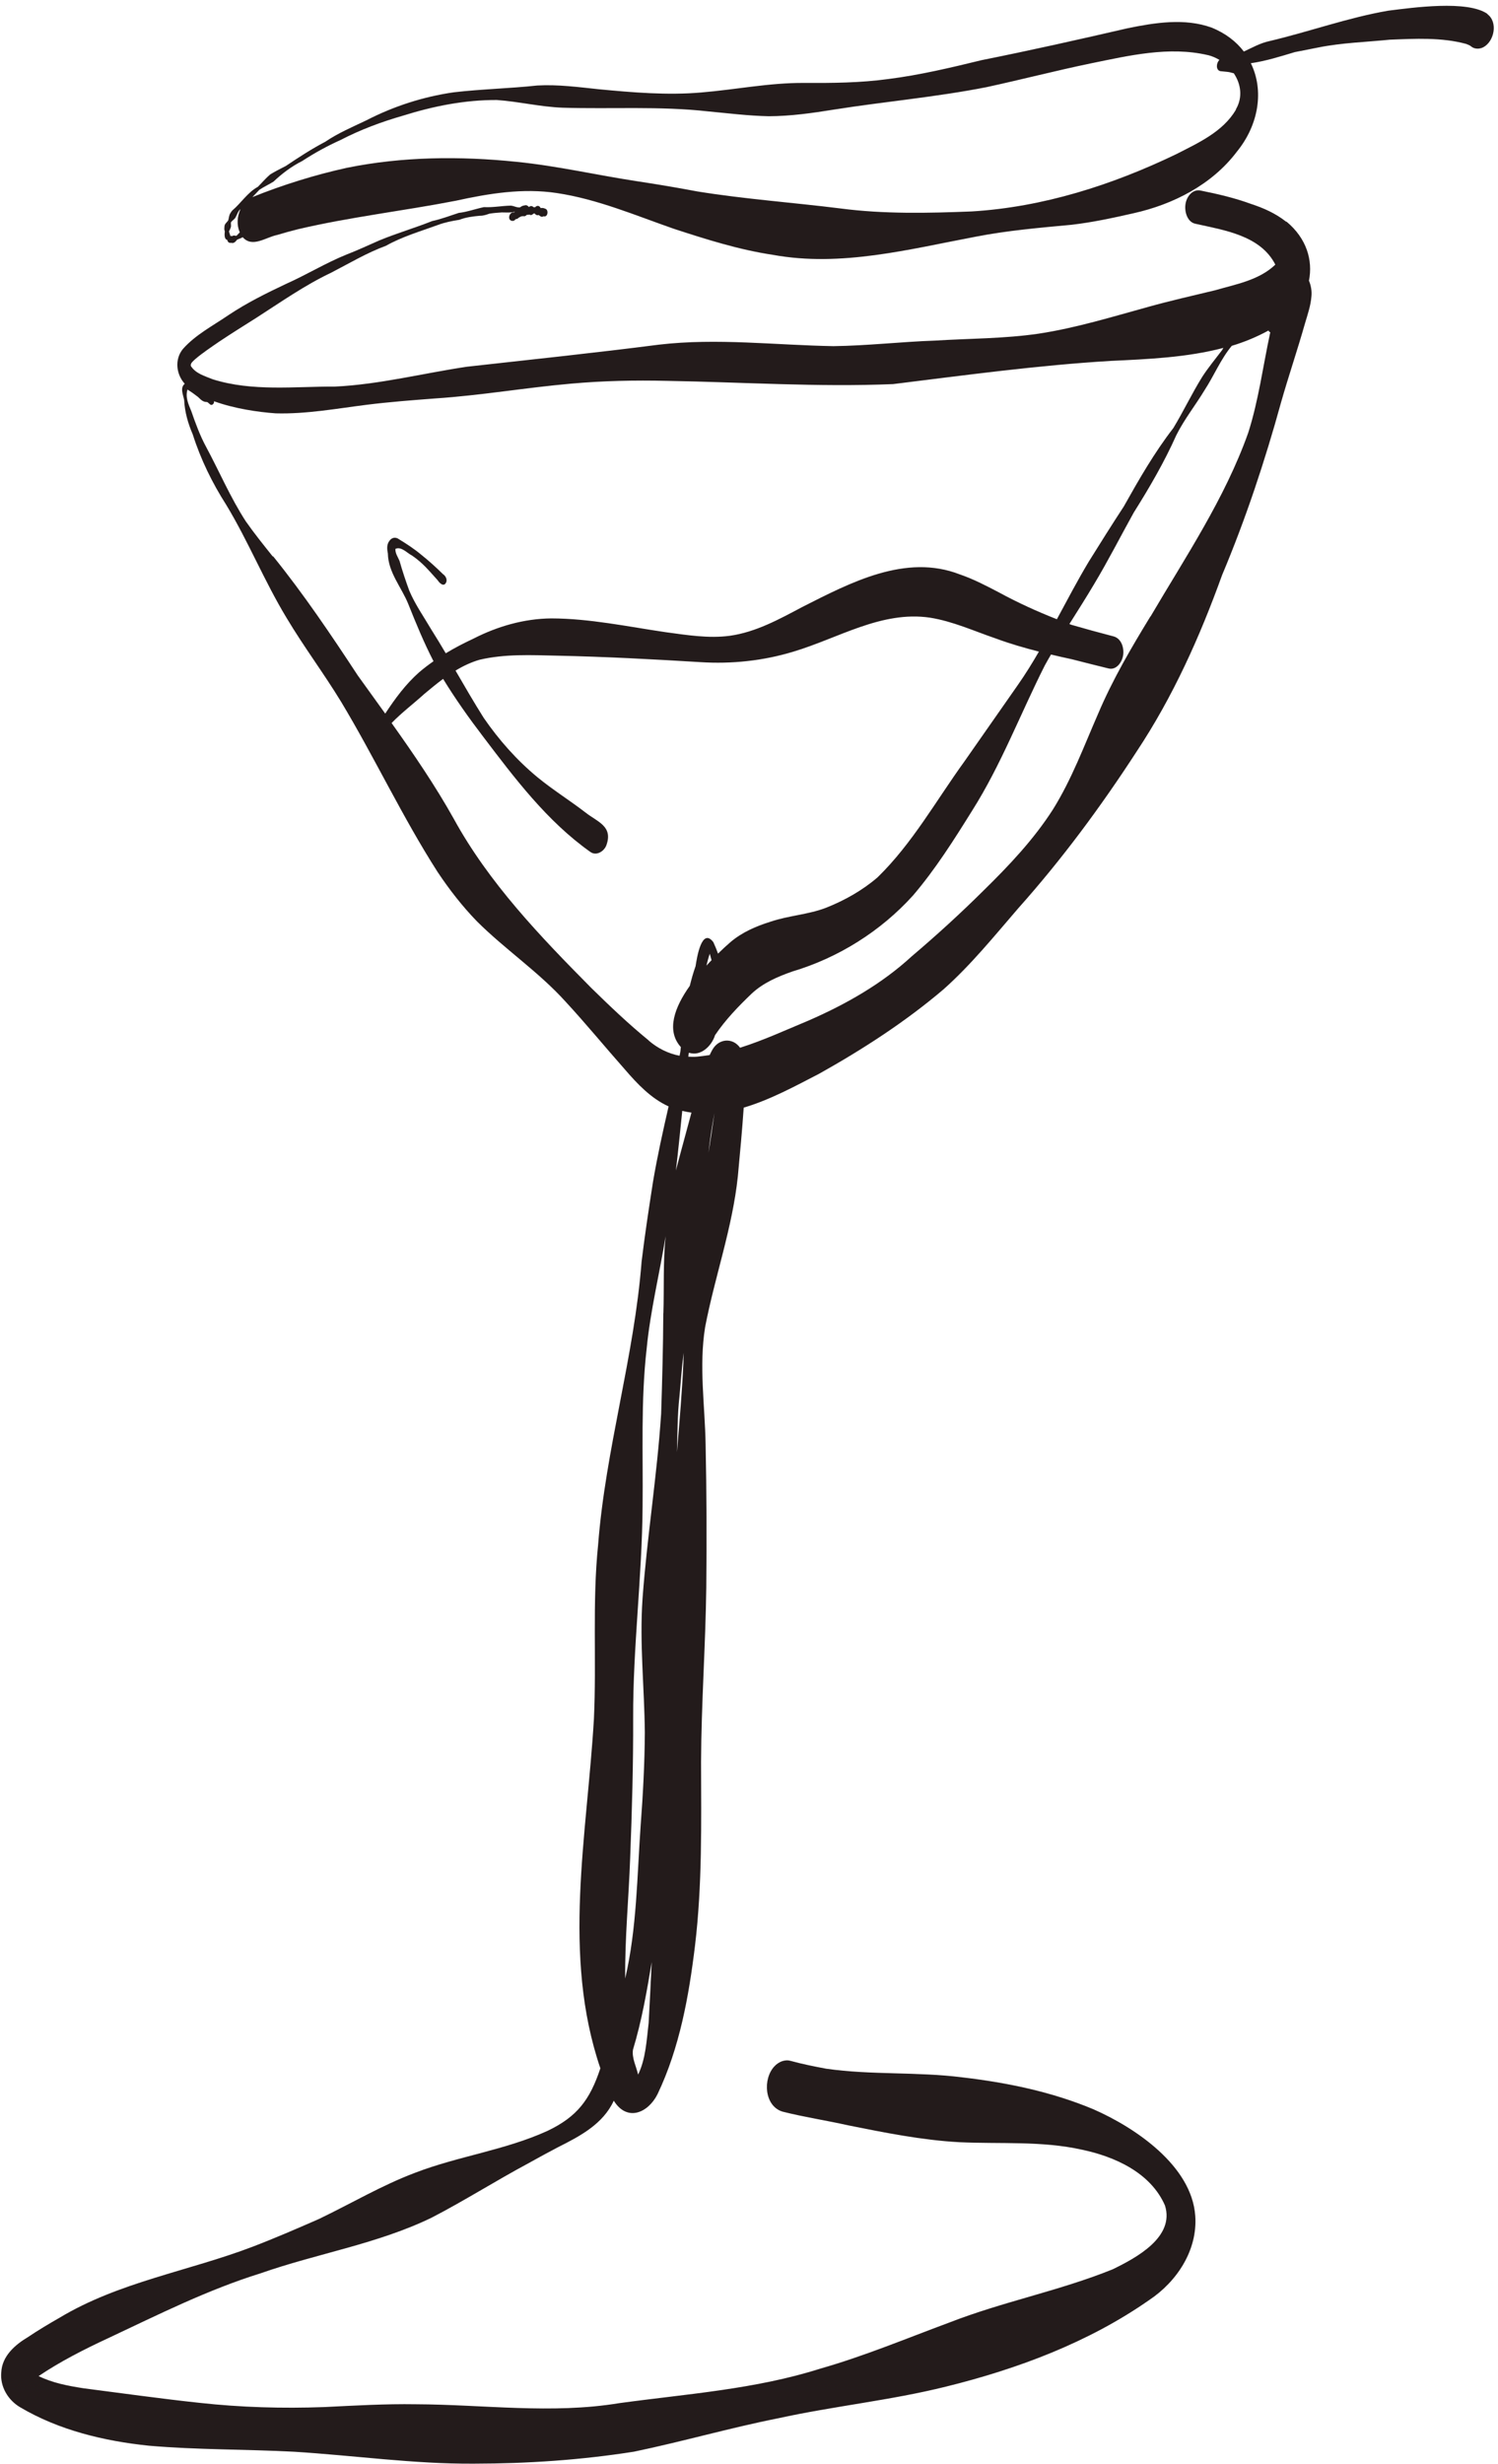
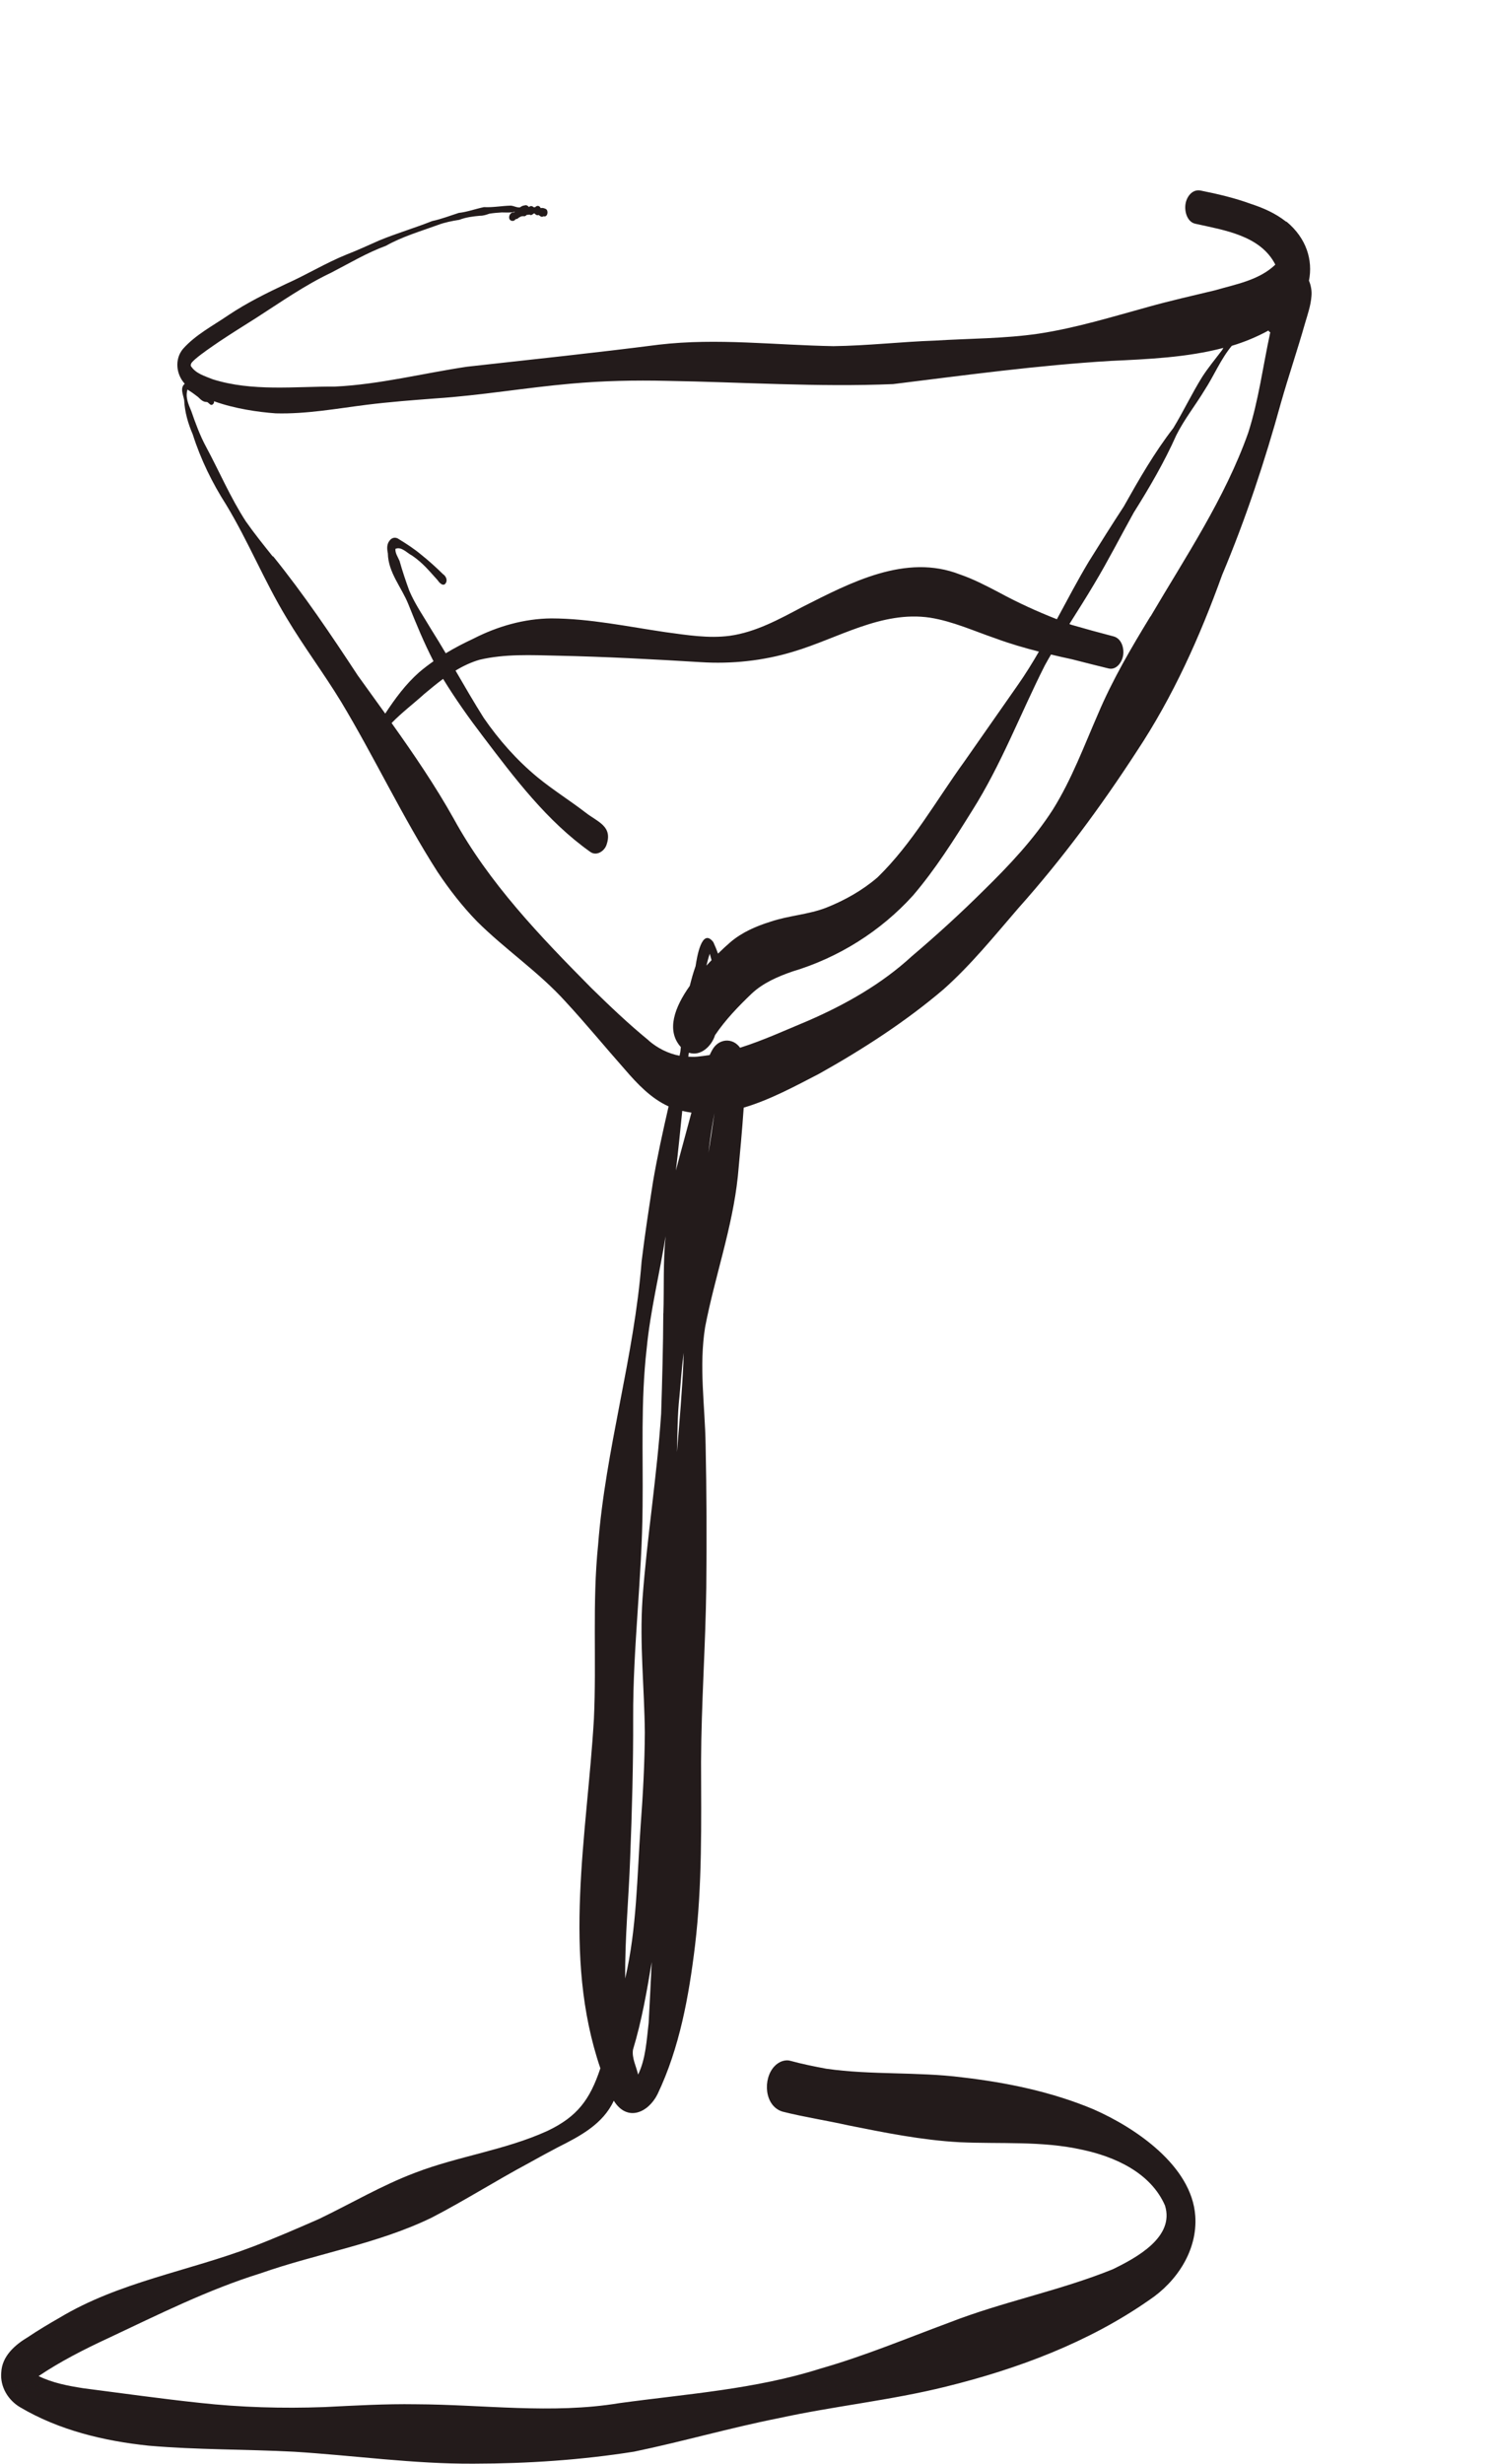
<svg xmlns="http://www.w3.org/2000/svg" fill="#000000" height="297.4" preserveAspectRatio="xMidYMid meet" version="1" viewBox="-0.1 -0.7 180.9 297.4" width="180.9" zoomAndPan="magnify">
  <g id="change1_1">
-     <path d="m179.53.98c-2.42-1.69-9.01-.76-11.99-.39-4.87.84-9.54,2.54-14.34,3.67-1.09.23-2.08.79-3.09,1.26-.92-1.2-2.21-2.21-3.9-2.89-3.23-1.17-6.81-.6-10.1.07-5.88,1.36-11.76,2.68-17.67,3.86-3.73.91-7.47,1.8-11.28,2.28-3.33.46-6.78.49-10.18.47-4.16-.03-8.25.81-12.39,1.15-4.06.36-8.32,0-12.39-.39-2.47-.26-4.93-.59-7.42-.45-3.35.36-6.73.43-10.08.82-3.69.53-7.25,1.68-10.57,3.39-1.68.8-3.4,1.53-4.95,2.58-1.66.87-3.21,1.88-4.76,2.92-.64.33-1.29.65-1.9,1.03-.53.45-.99,1-1.48,1.49-1.25.68-2.01,1.94-3.06,2.83-.11.1-.21.27-.29.4-.14.25-.15.55-.23.82-.15.24-.42.39-.45.69-.02.27-.05.42.04.63-.04.34-.09.96.29,1.03.03.18.13.32.28.36.06.01.13.01.2,0,.31.1.52-.13.7-.37.22-.12.48-.17.69-.31,1.16,1.32,2.8,0,4.16-.27.83-.25,1.66-.48,2.5-.69,6.3-1.48,12.73-2.21,19.07-3.44,4-.88,8.11-1.55,12.19-.93,4.91.73,9.5,2.7,14.16,4.32,3.92,1.28,7.87,2.53,11.95,3.14,8.23,1.5,16.46-.68,24.53-2.2,3.81-.74,7.67-1.07,11.53-1.43,2.52-.29,5.01-.83,7.48-1.39,4.8-1.07,9.48-3.45,12.49-7.44,2.67-3.28,3.28-7.43,1.68-10.67,1.81-.26,3.55-.81,5.31-1.34.94-.19,1.89-.37,2.84-.56,2.84-.57,5.76-.65,8.63-.94,3.07-.12,6.23-.3,9.22.51.23.09.47.17.65.34.42.31.99.29,1.43.06,1.33-.71,1.78-3.04.49-3.99ZM28.86,27.34c-.12.12-.23.24-.34.36-.03.02-.07.05-.1.07-.13-.03-.28-.07-.39-.02-.05.02-.08.04-.12.06-.03-.02-.07-.03-.11-.04-.03,0-.06,0-.1,0,0-.19-.14-.37-.14-.57.09-.13.13-.25.2-.44.09-.21-.02-.44.04-.65.18-.23.45-.35.57-.62.19-.34.26-.68.57-.95-.4.87-.48,1.92-.08,2.81Zm120.3-14.81c-1.57,2.68-4.56,4.02-7.22,5.38-7.73,3.72-16.08,6.39-24.69,6.91-5.29.21-10.6.33-15.86-.36-5.77-.72-11.58-1.13-17.32-2.06-2.37-.45-4.75-.85-7.14-1.21-4.9-.74-9.74-1.87-14.67-2.36-6.8-.7-13.74-.64-20.45.72-3.9.86-7.73,2.05-11.43,3.54.3-.29.55-.58.84-.88.55-.37,1.16-.64,1.71-.99,1.05-.99,2.18-1.84,3.47-2.49,1.47-.96,3.02-1.81,4.62-2.53,2.41-1.25,4.94-2.19,7.55-2.94,3.66-1.15,7.48-1.91,11.33-1.89,2.66.19,5.27.83,7.93.93,5.84.18,11.71-.21,17.53.44,2.46.23,4.91.54,7.38.59,2.64-.01,5.25-.38,7.85-.8,6.14-.97,12.34-1.51,18.44-2.71,4.21-.91,8.35-1.99,12.6-2.87,4.6-.94,9.45-2.09,14.12-1,.03,0,.07.02.1.02.46.12.9.32,1.31.56-.38.34-.47,1.23.11,1.36.26.04.54.04.8.08.24.02.48.08.72.15.03,0,.06.01.1.02.86,1.27,1.12,2.89.25,4.37Z" fill="#231b1b" />
-   </g>
+     </g>
  <g id="change1_2">
    <path d="m155.2,26.05c-1.26-1-2.73-1.65-4.24-2.14-1.96-.72-4.02-1.2-6.07-1.61-1.01-.2-1.7.75-1.83,1.64-.14.87.2,2.17,1.21,2.37,3.49.78,7.85,1.41,9.64,4.93-1.95,1.88-4.77,2.37-7.29,3.1-2.7.65-5.41,1.26-8.09,2.01-4.36,1.2-8.71,2.54-13.19,3.22-4.15.61-8.36.58-12.54.84-4.09.14-8.17.62-12.26.67-7.02-.12-14.05-1-21.06-.18-7.71.99-15.44,1.8-23.17,2.66-5.32.79-10.55,2.14-15.94,2.4-4.92-.02-10.01.62-14.78-.88-.95-.39-2.05-.68-2.64-1.6-.09-.34.29-.6.51-.82.85-.73,1.9-1.43,2.93-2.14,1.47-.98,2.96-1.91,4.45-2.85,2.96-1.9,5.85-3.94,9.04-5.45,2.19-1.13,4.3-2.4,6.62-3.25,1.97-1.11,4.14-1.74,6.26-2.51.84-.32,1.73-.49,2.61-.63.8-.31,1.64-.41,2.49-.49.4.01.77-.12,1.14-.25.5-.08.99-.12,1.5-.15.6,0,1.2.07,1.78-.15-.13.02-.2.06-.32.16-.46-.11-.79.66-.41.94.19.13.49.09.6-.13.2-.03.25-.05.43-.21.1-.05.2-.1.3-.15,0,0,.02,0,.02,0,.06.02.13,0,.18-.02.11.05.23.02.32-.05.05-.04.1-.08.15-.11.07.01.14.02.2,0,.02,0,.05-.02.07-.03h0c.17.13.35.05.47-.08.05-.02.1-.06.16-.05.02.02.04.04.06.06.11.13.27.2.43.13.06.05.13.09.23.16.13.09.27.06.38-.01.5.18.65-.78.19-.91-.18-.08-.36-.12-.54-.07-.02-.04-.05-.08-.08-.12-.17-.23-.45-.17-.6.02-.06,0-.13-.02-.19-.01-.14-.16-.39-.2-.54-.02,0,0,0,0,0,.01-.12-.12-.26-.26-.43-.23-.37.07-.4.07-.66.26-.41.05-.71-.18-1.12-.21-1.06.02-2.16.24-3.24.18-1.02.21-2,.58-3.05.7-1.06.34-2.11.75-3.2.98-2.11.84-4.31,1.48-6.41,2.35-1.31.58-2.61,1.18-3.95,1.7-2.47,1-4.77,2.41-7.21,3.5-2.42,1.14-4.81,2.32-7.04,3.81-1.87,1.28-3.98,2.37-5.49,4.08-1.02,1.23-.83,3.05.22,4.2-.6.5-.19,1.32-.07,1.97.07,1.45.47,2.83,1.04,4.15.96,3.02,2.35,5.85,4.05,8.51,2.67,4.42,4.61,9.23,7.29,13.65,2.06,3.45,4.48,6.67,6.57,10.1,4.06,6.75,7.4,13.91,11.65,20.54,1.42,2.13,3,4.16,4.78,5.99,3.41,3.39,7.45,6.09,10.69,9.68,2.46,2.66,4.76,5.47,7.16,8.18,1.5,1.74,3.15,3.49,5.27,4.45-.69,3.01-1.36,6.03-1.88,9.08-.5,3.21-.99,6.42-1.38,9.64-.89,11.52-4.36,22.65-5.25,34.18-.72,7-.18,14.04-.51,21.05-.82,14.02-3.88,28.48.78,42.15-1.25,3.77-2.78,5.84-6.4,7.56-5.1,2.32-10.74,3.04-15.95,5.04-4.04,1.52-7.76,3.73-11.64,5.59-2.65,1.16-5.3,2.31-7.99,3.34-7.76,2.96-16.17,4.26-23.37,8.6-1.28.73-2.55,1.49-3.77,2.31-1.58.94-3.15,2.31-3.23,4.29-.15,1.71.83,3.33,2.28,4.18,4.7,2.78,10.14,4.08,15.53,4.64,5.84.51,11.71.42,17.56.73,7.25.45,14.46,1.49,21.73,1.44,6.46-.01,12.94-.44,19.32-1.45,5.84-1.21,11.56-2.87,17.41-4.03,6.72-1.47,13.58-2.16,20.26-3.82,8.64-2.13,17.21-5.33,24.54-10.45,3.35-2.23,5.86-6.03,5.56-10.17-.43-6.03-7.22-10.63-12.31-12.86-5.04-2.11-10.43-3.22-15.85-3.85-5.44-.69-10.97-.26-16.4-1.04-1.45-.27-2.89-.56-4.32-.95-.71-.2-1.45.14-1.93.65-1.44,1.51-1.24,4.81.97,5.48,2.61.66,5.28,1.06,7.91,1.65,4.44.89,8.91,1.79,13.44,2.04,4.93.23,9.94-.18,14.79.9,4,.84,8.31,2.78,10.04,6.73,1.21,3.82-3.45,6.32-6.31,7.71-6.42,2.6-13.29,3.91-19.74,6.43-5.16,1.91-10.24,4.04-15.54,5.55-7.89,2.51-16.18,3.06-24.34,4.18-8.12,1.34-16.36.16-24.53.13-3.71-.06-7.41.16-11.11.34-5,.18-10.02.04-15-.51-4.69-.5-9.36-1.16-14.03-1.76-1.86-.29-3.72-.64-5.42-1.47,2.65-1.78,5.5-3.23,8.39-4.57,6.04-2.84,12.03-5.85,18.43-7.84,6.84-2.4,14.13-3.54,20.68-6.73,3.94-2.04,7.7-4.43,11.62-6.53,1.2-.67,2.41-1.33,3.63-1.97,2.64-1.32,5.42-2.79,6.71-5.6,1.61,2.59,4.15,1.47,5.28-.78,2.67-5.59,3.79-11.83,4.53-17.94.88-7.35.75-14.78.73-22.17.03-7.02.54-14.02.63-21.04.06-5.75.04-11.5-.08-17.24-.08-4.74-.82-9.45-.06-14.2,1.17-6.09,3.3-11.99,3.95-18.18.26-2.77.52-5.54.71-8.31,3.19-.94,6.28-2.63,9.11-4.09,5.27-2.95,10.4-6.26,15.01-10.18,3.33-2.96,6.14-6.44,9.05-9.81,5.26-5.89,9.96-12.25,14.26-18.87,4.4-6.62,7.65-13.87,10.34-21.33,2.85-6.77,5.17-13.76,7.12-20.84.91-3.19,1.98-6.33,2.89-9.53.32-1.09.7-2.16.78-3.3.06-.59-.05-1.27-.3-1.86.49-2.47-.29-5.11-2.7-7.12Zm-122.35,40.43c-1.12-1.4-2.24-2.79-3.27-4.26-1.86-2.87-3.2-6.03-4.82-9.04-.7-1.29-1.27-2.84-1.76-4.26-.34-.82-.74-1.68-.46-2.6.44.27.86.57,1.27.89.32.3.58.61,1.04.61.18,0,.24.18.38.25.18.22.45.05.51-.18.01-.05.01-.1.01-.16,2.44.89,5.33,1.31,7.45,1.46,3.71.1,7.37-.58,11.03-1.04,2.74-.34,5.5-.55,8.26-.76,5.47-.36,10.88-1.3,16.33-1.78,3.86-.35,7.75-.43,11.63-.34,9.1.15,18.21.77,27.3.39,8.74-1.08,17.47-2.27,26.27-2.8,4.51-.21,9.21-.41,13.62-1.57-.05.09-.11.18-.16.27-.81,1.07-1.67,2.1-2.4,3.23-1.25,2.01-2.26,4.15-3.49,6.18-2.29,2.96-4.15,6.2-5.98,9.46-1.44,2.2-2.84,4.43-4.23,6.66-1.36,2.27-2.59,4.62-3.85,6.95-2.4-.94-4.74-2.01-7-3.24-1.53-.8-3.08-1.61-4.72-2.17-6.54-2.55-13.22,1-19,3.92-2.79,1.48-5.63,3.05-8.79,3.49-2.57.34-5.15-.09-7.69-.43-4.6-.67-9.2-1.66-13.86-1.67-3.28.03-6.51.96-9.41,2.45-1.14.53-2.26,1.11-3.33,1.76-.57-.97-1.16-1.94-1.76-2.89-.91-1.55-1.95-3.02-2.65-4.68-.43-1.18-.83-2.37-1.17-3.58-.2-.47-.53-.92-.5-1.45h0c.71-.33,1.39.49,2,.8.83.56,1.55,1.25,2.22,2,.29.33.59.65.88.98.21.33.71.84,1,.32.21-.37-.02-.83-.35-1.05-.85-.83-1.73-1.63-2.66-2.37-.83-.69-1.73-1.28-2.65-1.84-.41-.31-.88-.23-1.18.21-.33.45-.27,1-.17,1.51.04,2.29,1.65,4.07,2.47,6.11.93,2.33,1.89,4.66,3.04,6.89-.6.42-1.18.86-1.73,1.33-1.63,1.44-2.91,3.18-4.1,4.99-1.1-1.54-2.22-3.07-3.32-4.61-3.23-4.92-6.52-9.8-10.22-14.38Zm45.39,58.4c-2.43-1.98-4.7-4.15-6.94-6.34-6.18-6.24-12.35-12.66-16.6-20.41-2.25-4.02-4.84-7.81-7.51-11.56,1.23-1.27,2.67-2.35,3.97-3.53.73-.61,1.48-1.23,2.25-1.8,1.47,2.4,3.1,4.7,4.81,6.94,3.84,5.06,7.73,10.23,12.96,13.94.74.54,1.7-.07,1.96-.84.79-2.27-1.08-2.77-2.52-3.9-1.91-1.47-3.97-2.75-5.83-4.28-2.5-2.07-4.64-4.49-6.48-7.16-1.18-1.87-2.29-3.79-3.4-5.7.91-.55,1.87-1.01,2.91-1.31,3.07-.72,6.24-.56,9.37-.49,5.77.12,11.54.43,17.3.78,3.77.24,7.57-.16,11.2-1.26,5.42-1.61,10.65-4.97,16.51-4.11,2.77.44,5.33,1.62,7.97,2.52,1.7.63,3.44,1.13,5.19,1.58-.8,1.38-1.64,2.74-2.56,4.05-2.15,3.07-4.29,6.14-6.44,9.21-3.41,4.71-6.29,9.9-10.48,13.98-1.83,1.58-3.97,2.78-6.21,3.67-2.15.83-4.49.94-6.67,1.67-1.77.55-3.5,1.29-4.92,2.51-.42.36-.93.83-1.47,1.36-.17-.47-.36-.94-.57-1.39-1.39-1.8-1.98,1.83-2.14,2.9-.28.78-.5,1.58-.7,2.38-1.82,2.56-2.89,5.38-1.08,7.39-.02.19-.04.38-.06.57-.03.16-.07.32-.1.48-1.37-.27-2.65-.91-3.73-1.84Zm7.59-9.69c-.21.21-.41.43-.62.66.11-.48.24-.96.4-1.43.07.26.15.52.22.78Zm-7.6,128.29c-.25,2.09-.34,4.29-1.27,6.22-.22-.97-.78-2.02-.62-3.01,1.05-3.45,1.67-7.02,2.26-10.57-.11,2.46-.24,4.91-.37,7.37Zm1.77-85.67c-.02,4.05-.13,8.09-.26,12.13-.49,7.47-1.71,14.88-2.25,22.35-.37,5.37.23,10.74.28,16.12-.02,3.73-.22,7.45-.5,11.17-.44,6.19-.46,12.44-1.87,18.52-.05-4.86.43-9.71.6-14.56.22-5.63.38-11.26.36-16.9-.03-8.53,1.08-17.01,1.14-25.53.07-6.34-.23-12.71.49-19.02.44-4.57,1.56-9.05,2.29-13.58-.32,3.09-.17,6.2-.27,9.3Zm2.29-24.43c.37.09.74.16,1.11.21-.62,2.33-1.27,4.65-1.88,6.99.29-2.4.52-4.8.77-7.2Zm.15,30.09c-.16,3.71-.48,7.4-.79,11.09.07-2.23.05-4.47.3-6.69.17-1.76.27-3.53.52-5.29-.01.29-.02.59-.04.88Zm3-24.8c.16-1.68.43-3.37.74-5.04,0,0,0,0,0,0-.23,1.68-.49,3.36-.75,5.04Zm53.38-64.96c-2.31,3.78-4.56,7.61-6.29,11.69-1.71,3.91-3.2,7.95-5.47,11.59-2.32,3.62-5.28,6.75-8.34,9.75-2.79,2.77-5.7,5.43-8.7,7.97-3.64,3.35-7.96,5.8-12.48,7.77-2.72,1.13-5.45,2.39-8.27,3.28-.88-1.25-2.6-1.14-3.37.29-.12.2-.2.39-.3.59-.51.08-1.02.15-1.53.2-.35.03-.7.02-1.05,0,.01-.11.03-.23.04-.34.01-.05.02-.09.04-.14,1.39.47,2.73-.77,3.15-2.12,1.25-1.85,2.81-3.47,4.42-5.01,1.39-1.3,3.14-2.05,4.91-2.67,5.57-1.66,10.67-4.86,14.57-9.17,2.71-3.17,4.95-6.72,7.15-10.25,3.5-5.53,5.82-11.68,8.76-17.5.24-.45.5-.89.76-1.34.85.2,1.7.4,2.56.58,1.46.38,2.92.74,4.38,1.1.96.24,1.64-.76,1.77-1.58.14-.88-.2-2.04-1.16-2.29-1.7-.44-3.4-.91-5.1-1.4-.08-.03-.16-.06-.23-.09,1-1.59,2.01-3.17,2.97-4.79,1.7-2.83,3.2-5.78,4.8-8.66,1.9-3.02,3.69-6.09,5.15-9.36.96-1.91,2.3-3.59,3.4-5.41,1.15-1.76,1.95-3.75,3.29-5.36,1.53-.46,3.01-1.07,4.44-1.85.02.04.03.08.05.11.05.06.11.09.16.1-.88,4.05-1.4,8.19-2.67,12.15-2.81,7.91-7.56,14.96-11.79,22.16Z" fill="#231b1b" />
  </g>
</svg>